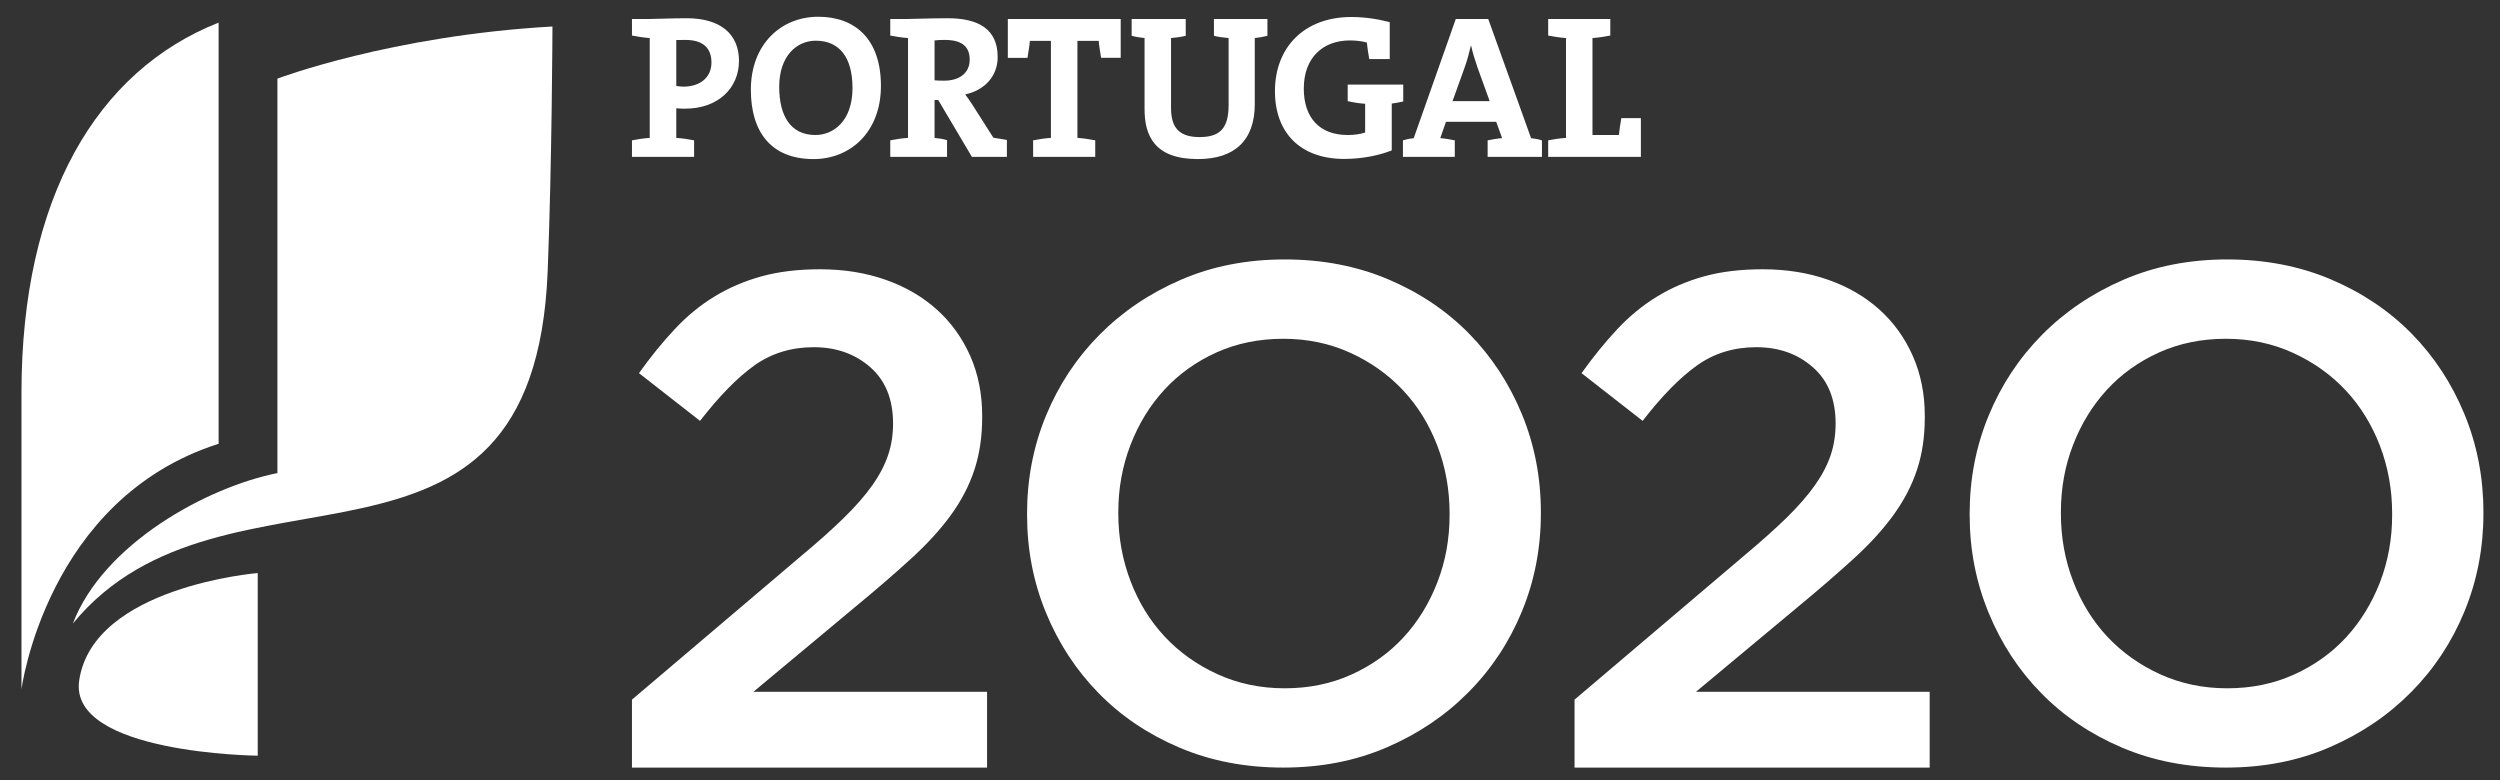
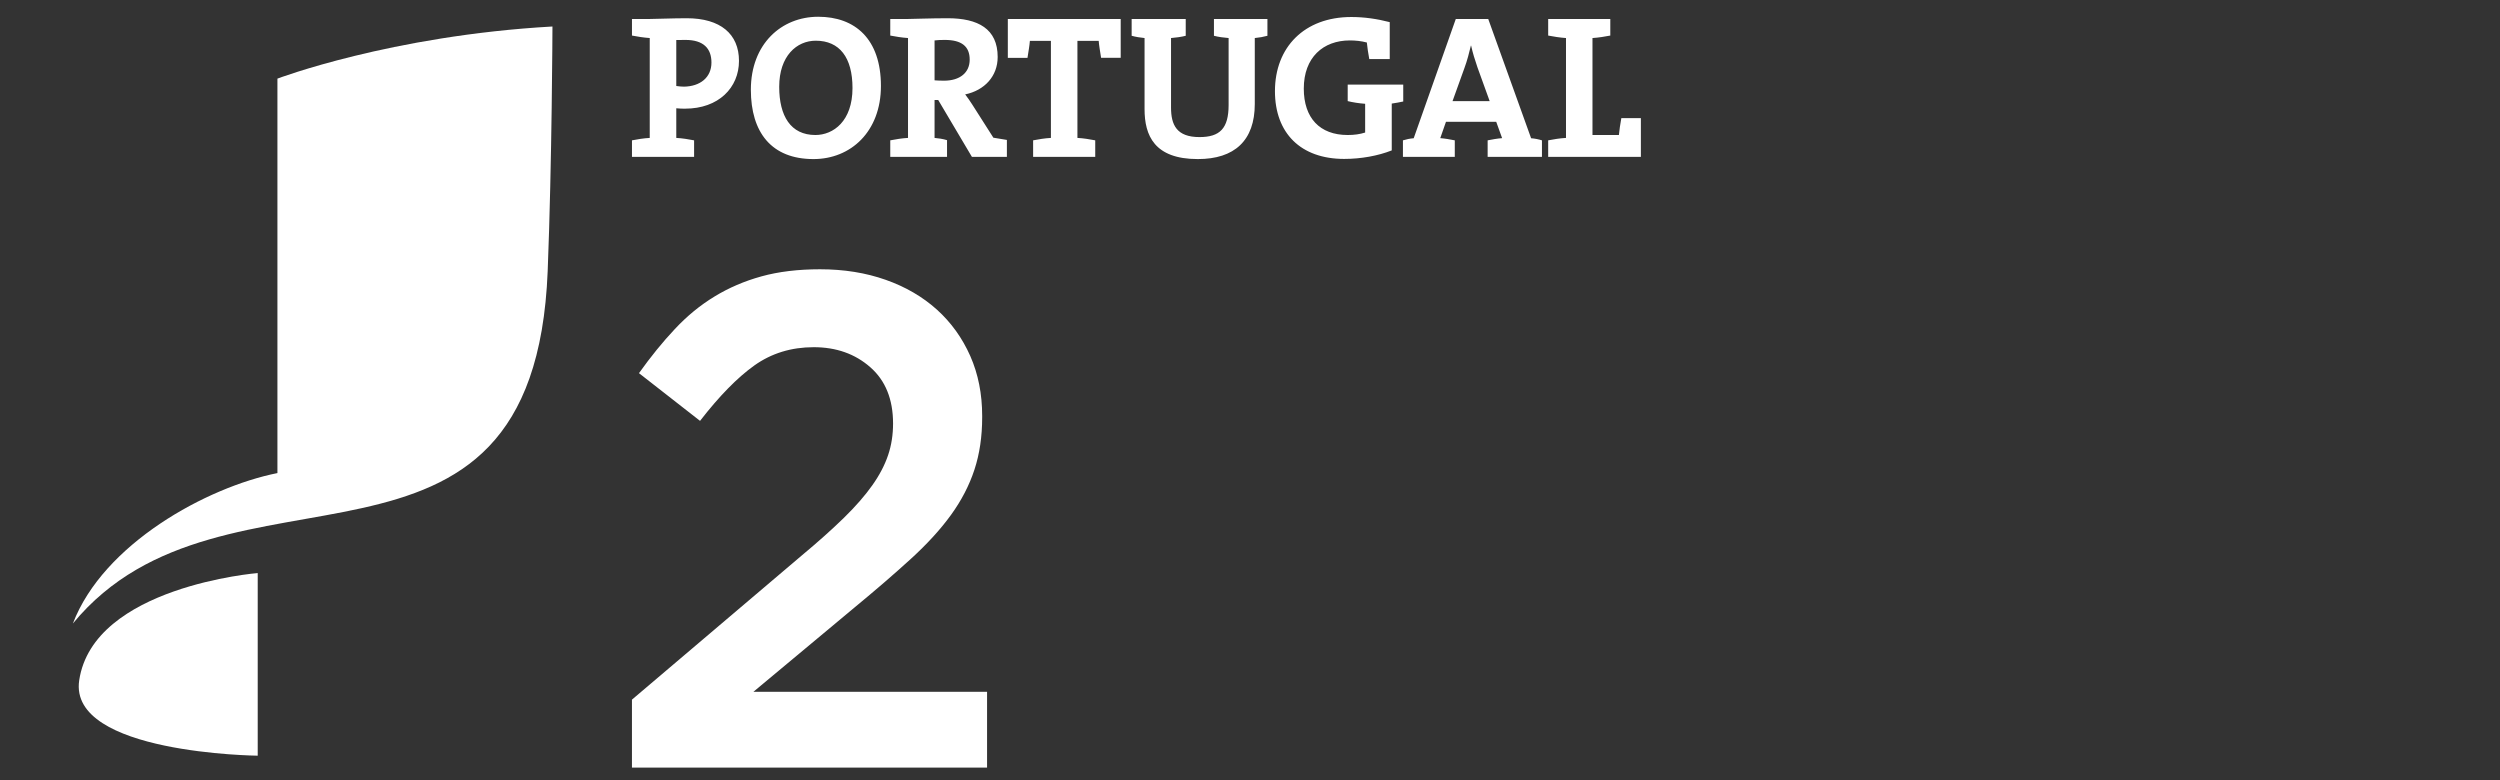
<svg xmlns="http://www.w3.org/2000/svg" version="1.1" x="0px" y="0px" width="500px" height="156px" viewBox="-4.295 -3.351 500 156" enable-background="new -4.295 -3.351 500 156" xml:space="preserve">
  <rect x="-4.295" y="-3.351" width="500" height="156" fill="#333333" stroke="none" />
  <defs>
</defs>
  <path fill="#FFFFFF" d="M122.099,136.573l33.83-28.722c3.371-2.805,6.218-5.352,8.558-7.636c2.348-2.296,4.236-4.465,5.689-6.521  c1.453-2.052,2.494-4.068,3.153-6.027c0.663-1.962,0.989-4.063,0.989-6.307c0-4.854-1.521-8.618-4.562-11.273  c-3.042-2.67-6.813-3.999-11.304-3.999c-4.494,0-8.445,1.216-11.869,3.646c-3.408,2.434-7.026,6.13-10.869,11.089l-12.215-9.542  c2.341-3.277,4.721-6.218,7.165-8.813c2.422-2.593,5.061-4.764,7.926-6.505c2.85-1.744,5.988-3.097,9.408-4.041  c3.404-0.943,7.314-1.419,11.712-1.419c4.775,0,9.153,0.702,13.131,2.108c3.973,1.401,7.393,3.392,10.247,5.964  c2.854,2.577,5.071,5.668,6.67,9.272c1.588,3.602,2.382,7.598,2.382,11.995v0.281c0,3.84-0.517,7.322-1.547,10.457  c-1.03,3.139-2.592,6.153-4.692,9.057c-2.109,2.91-4.783,5.827-8.007,8.768c-3.229,2.951-6.996,6.202-11.308,9.76l-20.205,16.846  h46.736v15.153h-71.021V136.573z" />
-   <path fill="#FFFFFF" d="M252.643,134.308c4.846,0,9.288-0.909,13.348-2.742c4.045-1.828,7.517-4.307,10.404-7.433  c2.895-3.14,5.153-6.809,6.782-11.019c1.637-4.217,2.446-8.704,2.446-13.475v-0.285c0-4.771-0.81-9.285-2.446-13.547  c-1.629-4.254-3.91-7.955-6.85-11.085c-2.937-3.142-6.449-5.637-10.55-7.509c-4.102-1.873-8.577-2.809-13.42-2.809  c-4.847,0-9.292,0.909-13.352,2.73c-4.048,1.832-7.52,4.311-10.408,7.446c-2.891,3.13-5.149,6.805-6.778,11.022  c-1.626,4.206-2.453,8.696-2.453,13.476v0.277c0,4.771,0.827,9.292,2.453,13.539c1.629,4.27,3.913,7.962,6.842,11.094  c2.94,3.134,6.457,5.643,10.562,7.511C243.313,133.364,247.785,134.308,252.643,134.308 M252.357,150.165  c-7.58,0-14.512-1.333-20.774-3.997c-6.27-2.665-11.656-6.291-16.146-10.883c-4.491-4.577-7.996-9.94-10.528-16.071  c-2.528-6.127-3.79-12.655-3.79-19.576v-0.285c0-6.925,1.262-13.453,3.79-19.583c2.532-6.124,6.086-11.509,10.67-16.143  c4.588-4.633,10.012-8.299,16.289-11.018c6.265-2.712,13.187-4.073,20.775-4.073c7.584,0,14.505,1.339,20.767,4.006  c6.277,2.668,11.655,6.292,16.149,10.876c4.49,4.581,7.996,9.939,10.528,16.071c2.528,6.135,3.79,12.659,3.79,19.588v0.277  c0,6.925-1.262,13.453-3.79,19.58c-2.532,6.139-6.082,11.513-10.671,16.138c-4.583,4.637-10.014,8.312-16.284,11.019  C266.867,148.81,259.935,150.165,252.357,150.165" />
-   <path fill="#FFFFFF" d="M310.615,136.573l33.834-28.722c3.355-2.805,6.21-5.352,8.558-7.636c2.341-2.296,4.229-4.465,5.686-6.521  c1.449-2.052,2.498-4.068,3.153-6.027c0.652-1.962,0.981-4.063,0.981-6.307c0-4.854-1.514-8.618-4.562-11.273  c-3.042-2.67-6.806-3.999-11.296-3.999c-4.498,0-8.449,1.216-11.861,3.646c-3.415,2.434-7.048,6.13-10.876,11.089l-12.221-9.542  c2.349-3.277,4.73-6.218,7.164-8.813c2.435-2.593,5.079-4.764,7.933-6.505c2.858-1.744,5.985-3.097,9.408-4.041  c3.404-0.943,7.318-1.419,11.715-1.419c4.775,0,9.146,0.702,13.124,2.108c3.974,1.401,7.396,3.392,10.243,5.964  c2.861,2.577,5.078,5.668,6.67,9.272c1.596,3.602,2.394,7.598,2.394,11.995v0.281c0,3.84-0.51,7.322-1.551,10.457  c-1.03,3.139-2.6,6.153-4.704,9.057c-2.098,2.91-4.771,5.827-7.996,8.768c-3.236,2.951-7,6.202-11.303,9.76l-20.217,16.846h46.748  v15.153h-71.024V136.573z" />
-   <path fill="#FFFFFF" d="M441.163,134.308c4.834,0,9.288-0.909,13.333-2.742c4.06-1.828,7.522-4.307,10.418-7.433  c2.889-3.14,5.139-6.809,6.784-11.019c1.624-4.217,2.437-8.704,2.437-13.475v-0.285c0-4.771-0.813-9.285-2.437-13.547  c-1.646-4.254-3.922-7.955-6.852-11.085c-2.943-3.142-6.452-5.637-10.554-7.509c-4.101-1.873-8.576-2.809-13.415-2.809  c-4.857,0-9.307,0.909-13.349,2.73c-4.055,1.832-7.535,4.311-10.418,7.446c-2.889,3.13-5.147,6.805-6.779,11.022  c-1.637,4.206-2.446,8.696-2.446,13.476v0.277c0,4.771,0.81,9.292,2.446,13.539c1.632,4.27,3.914,7.962,6.839,11.094  c2.943,3.134,6.457,5.643,10.554,7.511C431.837,133.364,436.297,134.308,441.163,134.308 M440.878,150.165  c-7.584,0-14.509-1.333-20.779-3.997c-6.265-2.665-11.651-6.291-16.138-10.883c-4.502-4.577-8.003-9.94-10.524-16.071  c-2.532-6.127-3.801-12.655-3.801-19.576v-0.285c0-6.925,1.269-13.453,3.801-19.583c2.521-6.124,6.078-11.509,10.664-16.143  c4.572-4.633,10.011-8.299,16.271-11.018c6.28-2.712,13.202-4.073,20.791-4.073c7.564,0,14.489,1.339,20.759,4.006  c6.27,2.668,11.652,6.292,16.153,10.876c4.483,4.581,7.997,9.939,10.524,16.071c2.521,6.135,3.79,12.659,3.79,19.588v0.277  c0,6.925-1.27,13.453-3.79,19.58c-2.527,6.139-6.086,11.513-10.667,16.138c-4.587,4.637-10.011,8.312-16.291,11.019  C455.387,148.81,448.451,150.165,440.878,150.165" />
  <path fill="#FFFFFF" d="M305.341,28.017v-3.3c1.064-0.206,2.334-0.418,3.563-0.484V4.257c-1.229-0.085-2.498-0.287-3.563-0.495  V0.453h12.424v3.309c-1.063,0.208-2.329,0.41-3.565,0.495v19.394h5.284c0.082-0.988,0.281-2.167,0.487-3.382h3.909v7.748H305.341z   M291.188,10.093c-0.517-1.515-0.925-2.811-1.262-4.33h-0.041c-0.333,1.38-0.733,2.989-1.304,4.522l-2.37,6.588h7.427  L291.188,10.093z M293.233,28.017v-3.3c0.857-0.168,1.962-0.371,2.895-0.44l-1.18-3.268h-10.049l-1.142,3.268  c0.943,0.069,2.045,0.272,2.905,0.44v3.3h-10.37v-3.3c0.659-0.206,1.457-0.371,2.154-0.418l8.415-23.846h6.494l8.573,23.846  c0.696,0.047,1.521,0.212,2.168,0.418v3.3H293.233z M274.054,17.365v9.365c-2.737,1.086-6.161,1.704-9.509,1.704  c-8.7,0-13.85-5.159-13.85-13.554c0-8.782,5.879-14.829,15.272-14.829c2.581,0,5.146,0.367,7.685,1.026v7.387h-4.093  c-0.232-1.182-0.36-2.239-0.487-3.314c-1.098-0.293-2.292-0.414-3.394-0.414c-5.344,0-9.216,3.399-9.216,9.635  c0,5.856,3.183,9.281,8.782,9.281c1.3,0,2.446-0.157,3.49-0.495v-5.749c-1.206-0.084-2.479-0.288-3.49-0.534v-3.309h11.108v3.386  C275.604,17.12,274.829,17.243,274.054,17.365 M246.661,4.257v13.188c0,7.307-4.044,11.019-11.393,11.019  c-8.705,0-10.652-4.732-10.652-9.995V4.257c-0.906-0.085-1.805-0.238-2.581-0.452V0.453h10.816v3.352  c-0.936,0.242-1.996,0.367-2.94,0.452v13.887c0,3.475,1.109,5.921,5.689,5.921c4.075,0,5.827-1.718,5.827-6.416V4.257  c-0.985-0.085-2.034-0.21-2.933-0.452V0.453h10.696v3.352C248.41,4.019,247.563,4.172,246.661,4.257 M215.924,8.215  c-0.188-1.258-0.401-2.363-0.48-3.396h-4.254v19.413c1.229,0.066,2.483,0.278,3.562,0.484v3.3h-12.423v-3.3  c1.071-0.206,2.337-0.418,3.558-0.484V4.82h-4.206c-0.078,1.032-0.288,2.137-0.479,3.396h-3.932V0.453h22.576v7.762H215.924z   M184.651,4.633c-0.73,0-1.498,0.022-2.034,0.103v7.978c0.371,0.03,1.061,0.073,1.873,0.073c3.229,0,5.154-1.626,5.154-4.208  C189.644,5.929,188.044,4.633,184.651,4.633 M190.085,28.017l-6.741-11.373h-0.727v7.589c0.779,0.066,1.667,0.197,2.495,0.446v3.337  h-11.355v-3.3c1.063-0.206,2.329-0.418,3.55-0.484V4.257c-1.221-0.085-2.487-0.287-3.55-0.495V0.453h3.187  c1.063,0,4.895-0.157,8.284-0.157c6.086,0,10.011,2.112,10.011,7.751c0,3.846-2.622,6.668-6.498,7.484  c0.501,0.644,0.974,1.343,1.394,1.995l4.246,6.663c0.771,0.11,1.746,0.275,2.701,0.444v3.384H190.085z M158.857,4.79  c-3.793,0-7.311,3.03-7.311,9.219c0,5.837,2.292,9.642,7.236,9.642c3.592,0,7.422-2.777,7.422-9.389  C166.206,8.135,163.606,4.79,158.857,4.79 M158.404,28.464c-8.415,0-12.527-5.343-12.527-13.875C145.877,5.476,151.952,0,159.348,0  c7.348,0,12.543,4.414,12.543,13.848C171.891,22.949,165.884,28.464,158.404,28.464 M132.802,4.633c-0.648,0-1.221,0-1.841,0.022  v9.193c0.536,0.077,1.058,0.131,1.545,0.131c3.236-0.054,5.489-1.84,5.489-4.82C137.995,6.378,136.44,4.633,132.802,4.633   M132.722,18.382c-0.496,0-1.108,0-1.76-0.077v5.928c1.23,0.066,2.492,0.278,3.562,0.484v3.3h-12.425v-3.3  c1.062-0.206,2.327-0.418,3.554-0.484V4.257c-1.227-0.085-2.492-0.287-3.554-0.495V0.453h3.198c1.296,0,4.897-0.157,7.755-0.157  c6.735,0,10.451,3.144,10.451,8.531C143.502,14.174,139.427,18.382,132.722,18.382" />
-   <path fill="#FFFFFF" d="M39.428,1.17C15.113,10.784,0,36.142,0,75.204v59.294c0,0,4.974-38.119,39.428-49.092V1.17z" />
  <path fill="#FFFFFF" d="M51.19,91.264c-14.125,2.82-34.82,14.146-40.906,30.082c30.321-36.815,92.215-1.232,94.958-70.479  c0.864-21.927,0.955-48.919,0.955-48.919C73.882,3.766,51.19,12.373,51.19,12.373V91.264z" />
  <path fill="#FFFFFF" d="M47.248,111.26c0,0-32.906,2.667-35.702,21.459c-2.21,14.683,35.702,15.067,35.702,15.067V111.26z" />
</svg>